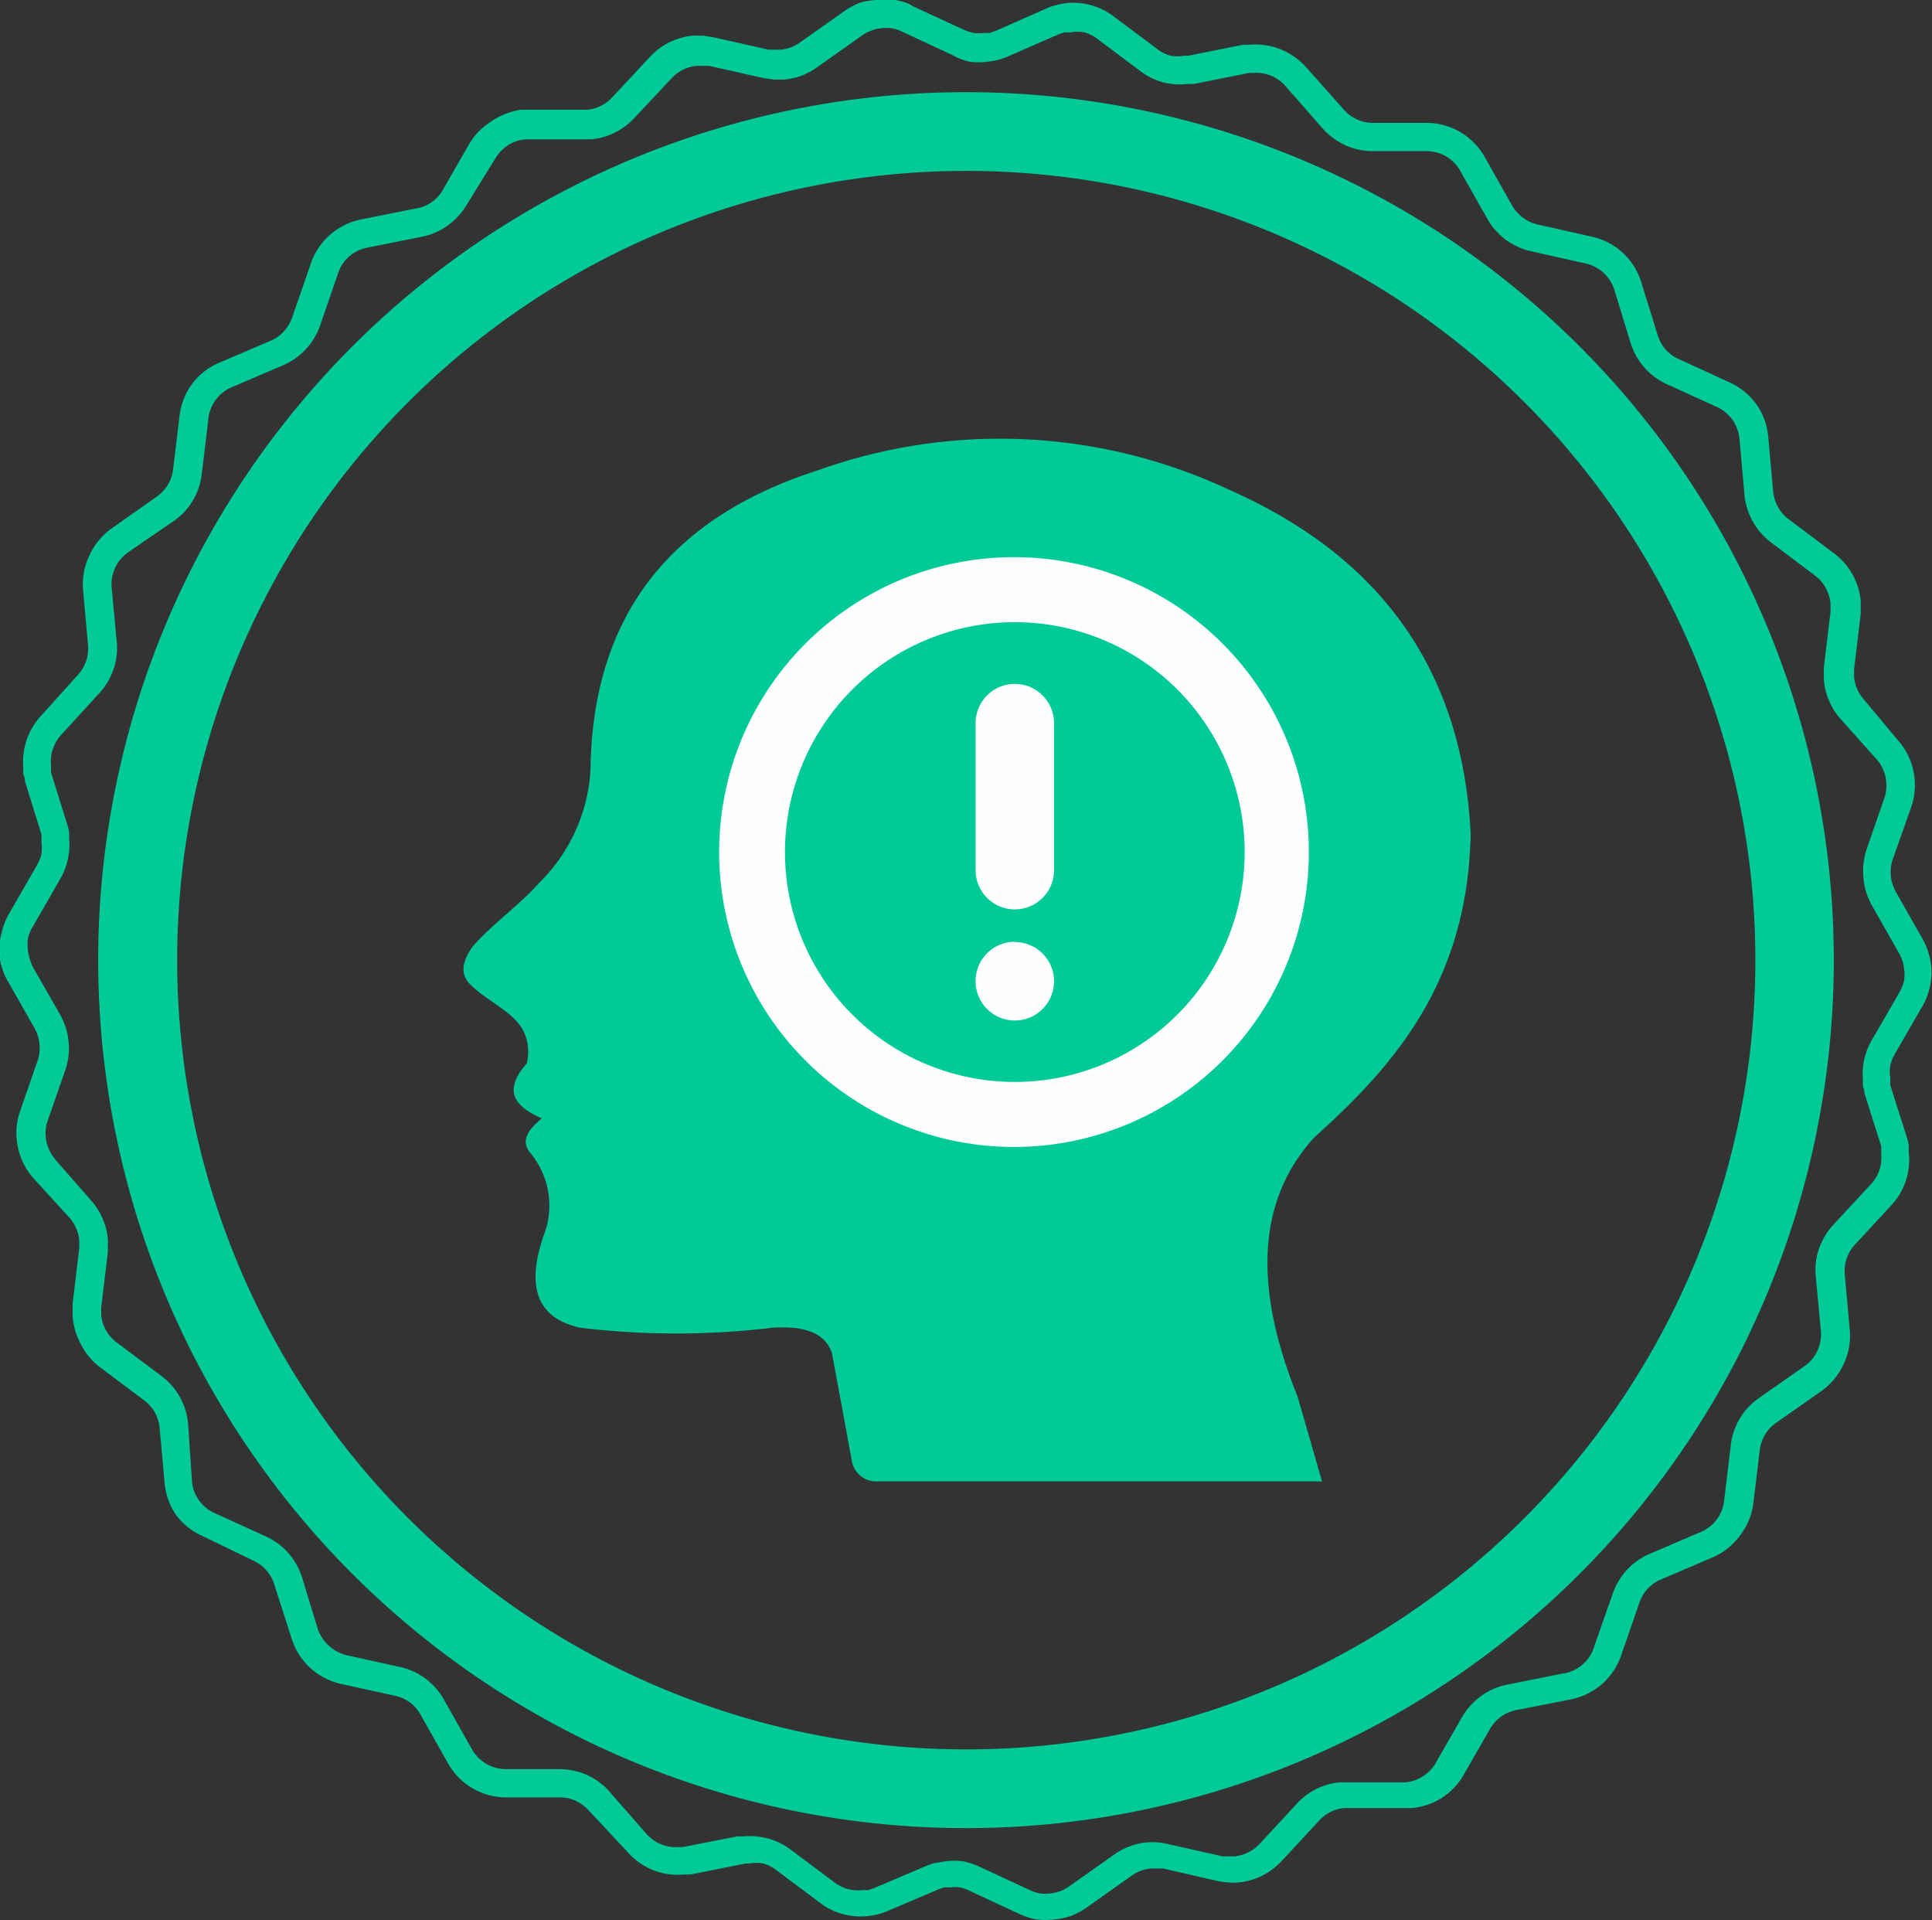
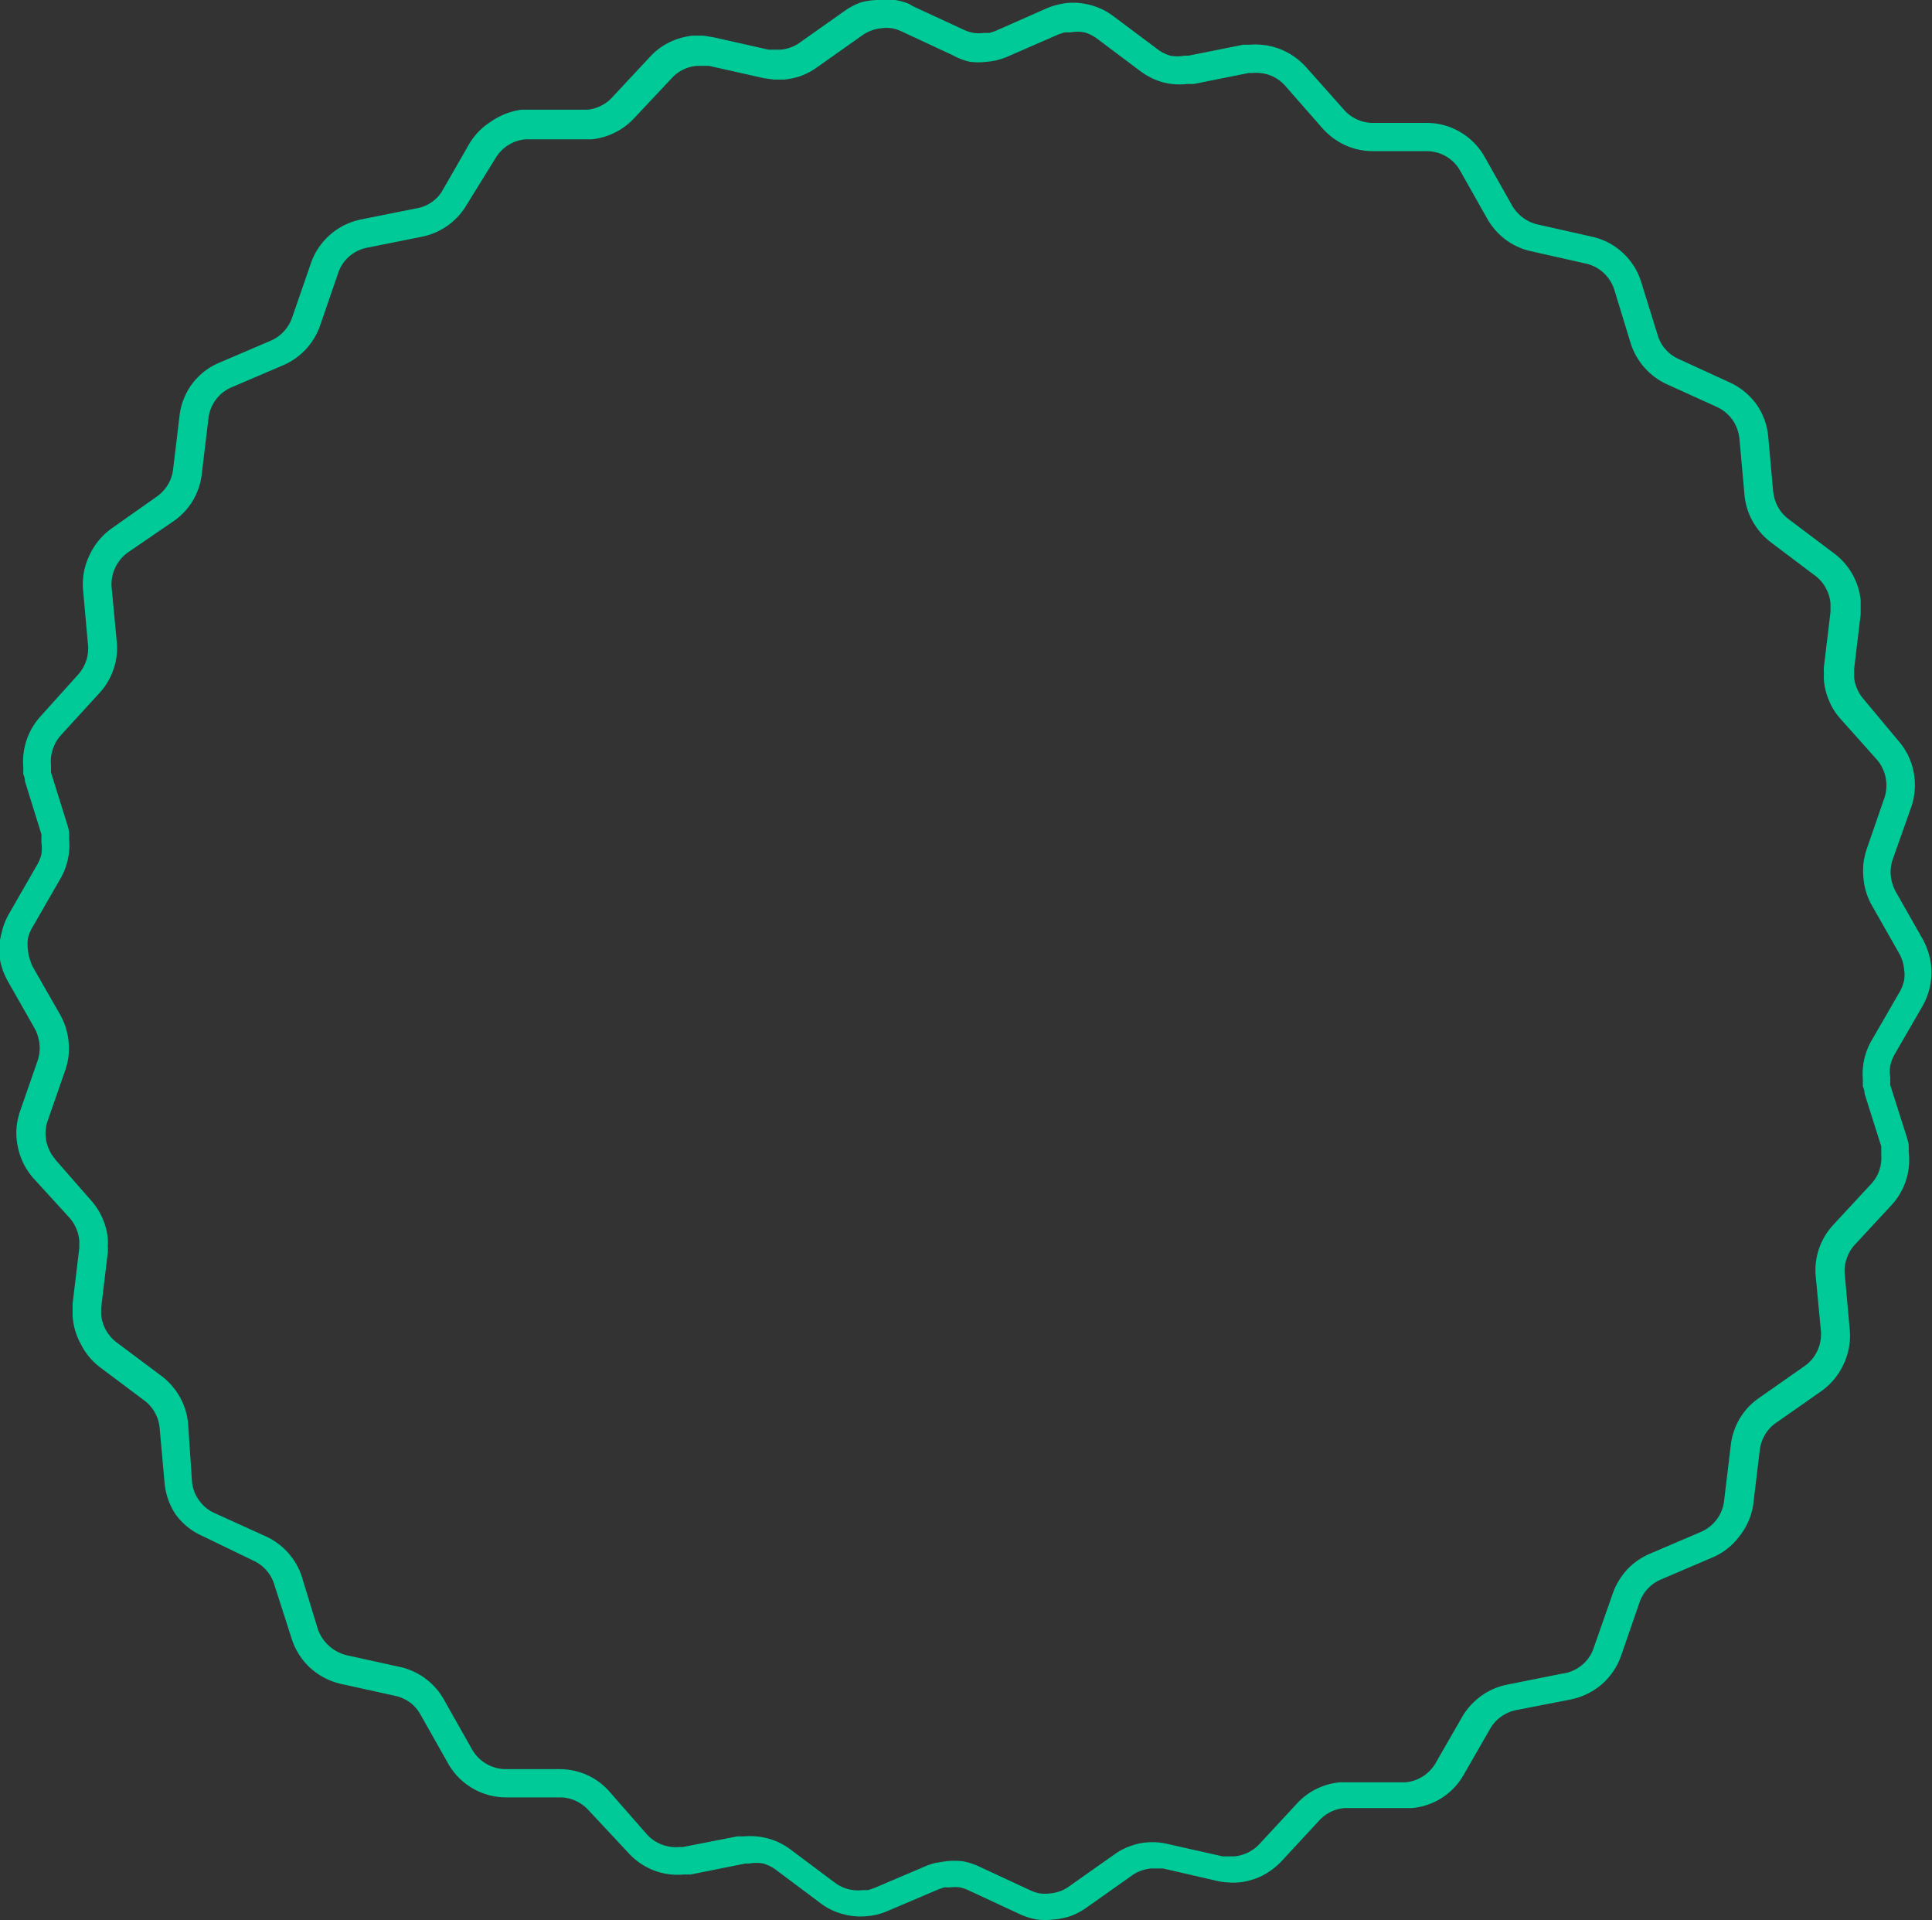
<svg xmlns="http://www.w3.org/2000/svg" height="70" viewBox="0 0 70.44 70" width="70.44">
  <rect x="0" y="0" width="70.44" height="70" fill="#333333" stroke="none" />
  <g fill="#00cb98">
    <path d="M33.29.23l1.86.86a1.45 1.45 0 0 0 .35.11 1.5 1.5 0 0 0 .37 0h.21l.21-.07 1.88-.83a2.3 2.3 0 0 1 .36-.12 2.66 2.66 0 0 1 .37-.07 2.42 2.42 0 0 1 .88.08 2.39 2.39 0 0 1 .8.39l1.63 1.22a1.42 1.42 0 0 0 .46.23 1.4 1.4 0 0 0 .51 0h.15l2-.4h.24a2.51 2.51 0 0 1 1.13.17 2.55 2.55 0 0 1 .93.66l1.37 1.54a1.39 1.39 0 0 0 .47.35 1.35 1.35 0 0 0 .57.13h2a2.41 2.41 0 0 1 1.21.34 2.45 2.45 0 0 1 .88.9l1 1.77a1.43 1.43 0 0 0 .39.44 1.41 1.41 0 0 0 .53.25l2 .45a2.39 2.39 0 0 1 1.12.59 2.41 2.41 0 0 1 .67 1.07l.6 1.93a1.35 1.35 0 0 0 .28.51 1.37 1.37 0 0 0 .47.35l1.85.85a2.47 2.47 0 0 1 1 .81 2.42 2.42 0 0 1 .43 1.19l.18 2a1.5 1.5 0 0 0 .18.56 1.37 1.37 0 0 0 .39.44l1.62 1.22a2.45 2.45 0 0 1 1 1.73v.51l-.24 2v.3a1.35 1.35 0 0 0 .11.42 1.42 1.42 0 0 0 .24.38l1.26 1.51a2.38 2.38 0 0 1 .41.65 2.48 2.48 0 0 1 .18 1.25 2.42 2.42 0 0 1-.11.5l-.69 1.95a1.38 1.38 0 0 0-.06.29 1.13 1.13 0 0 0 0 .29 1.11 1.11 0 0 0 .06.29 1.4 1.4 0 0 0 .11.27l1 1.76a2.44 2.44 0 0 1 .2.48 2.28 2.28 0 0 1 .1.5 2.5 2.5 0 0 1-.05.76 2.54 2.54 0 0 1-.28.71l-1 1.73a1.49 1.49 0 0 0-.16.41 1.26 1.26 0 0 0 0 .44.88.88 0 0 0 0 .14.84.84 0 0 0 0 .14l.61 1.92a2.16 2.16 0 0 1 .06.25 2.48 2.48 0 0 1 0 .25 2.43 2.43 0 0 1-.59 1.91l-1.38 1.49a1.37 1.37 0 0 0-.29.5 1.3 1.3 0 0 0-.07.58l.18 2a2.41 2.41 0 0 1-.21 1.24 2.46 2.46 0 0 1-.81 1l-1.67 1.17a1.37 1.37 0 0 0-.4.43 1.46 1.46 0 0 0-.19.56l-.24 2a2.44 2.44 0 0 1-.5 1.14 2.4 2.4 0 0 1-1 .78l-1.87.8a1.42 1.42 0 0 0-.48.34 1.36 1.36 0 0 0-.3.51l-.66 1.91a2.48 2.48 0 0 1-.7 1.05 2.53 2.53 0 0 1-1.14.56l-2 .39a1.4 1.4 0 0 0-.53.23 1.37 1.37 0 0 0-.4.43l-1 1.74a2.43 2.43 0 0 1-.79.81 2.46 2.46 0 0 1-1.08.36h-2.47a1.45 1.45 0 0 0-.49.14 1.43 1.43 0 0 0-.41.31l-1.38 1.49a2.64 2.64 0 0 1-.71.53 2.48 2.48 0 0 1-.85.24 2.32 2.32 0 0 1-.38 0 2.29 2.29 0 0 1-.38-.05l-2-.46h-.43a1.47 1.47 0 0 0-.36.08 1.39 1.39 0 0 0-.33.17l-1.67 1.18a2.56 2.56 0 0 1-.56.3 2.71 2.71 0 0 1-.62.13 2.56 2.56 0 0 1-.63 0 2.54 2.54 0 0 1-.61-.19l-1.85-.86a1.55 1.55 0 0 0-.34-.12 1.52 1.52 0 0 0-.37 0h-.21l-.2.07-1.88.8a2.5 2.5 0 0 1-.36.12 2.74 2.74 0 0 1-.38.06 2.38 2.38 0 0 1-.88-.08 2.3 2.3 0 0 1-.8-.39l-1.63-1.22a1.53 1.53 0 0 0-.46-.23 1.43 1.43 0 0 0-.51 0h-.14l-2 .4h-.25a2.42 2.42 0 0 1-1.12-.16 2.47 2.47 0 0 1-.93-.66l-1.41-1.51a1.46 1.46 0 0 0-.47-.35 1.36 1.36 0 0 0-.57-.13h-2a2.43 2.43 0 0 1-2.1-1.25l-1-1.77a1.38 1.38 0 0 0-.38-.44 1.47 1.47 0 0 0-.53-.24l-2-.44a2.5 2.5 0 0 1-1.12-.59 2.47 2.47 0 0 1-.67-1.07l-.63-1.96a1.35 1.35 0 0 0-.28-.51 1.4 1.4 0 0 0-.46-.35l-1.86-.9a2.42 2.42 0 0 1-1-.8 2.48 2.48 0 0 1-.4-1.15l-.18-2a1.41 1.41 0 0 0-.56-1l-1.64-1.23a2.39 2.39 0 0 1-.67-.82 2.43 2.43 0 0 1-.3-1 2 2 0 0 1 0-.25 1.91 1.91 0 0 1 0-.25l.24-2v-.14a1.41 1.41 0 0 0 0-.15 1.5 1.5 0 0 0-.11-.43 1.46 1.46 0 0 0-.23-.37l-1.34-1.47a2.44 2.44 0 0 1-.41-.65 2.58 2.58 0 0 1-.19-.74 2.37 2.37 0 0 1 0-.51 2.67 2.67 0 0 1 .11-.5l.66-1.9a1.37 1.37 0 0 0 .06-.29 1.43 1.43 0 0 0 0-.29 1.44 1.44 0 0 0-.06-.29 1.23 1.23 0 0 0-.11-.27l-1-1.76a2.68 2.68 0 0 1-.2-.47 2.33 2.33 0 0 1-.1-.5 2.48 2.48 0 0 1 .09-.77 2.43 2.43 0 0 1 .28-.71l1-1.74a1.48 1.48 0 0 0 .17-.41 1.58 1.58 0 0 0 0-.44v-.15a.9.9 0 0 0 0-.14l-.6-1.93q0-.13-.06-.25v-.25a2.46 2.46 0 0 1 .64-1.88l1.35-1.5a1.42 1.42 0 0 0 .37-1.08l-.18-2a2.38 2.38 0 0 1 .22-1.25 2.45 2.45 0 0 1 .81-1l1.66-1.17a1.45 1.45 0 0 0 .4-.43 1.38 1.38 0 0 0 .19-.55l.24-2a2.42 2.42 0 0 1 .45-1.12 2.4 2.4 0 0 1 1-.78l1.87-.8a1.37 1.37 0 0 0 .48-.34 1.44 1.44 0 0 0 .3-.5l.66-1.91a2.45 2.45 0 0 1 1.85-1.67l2-.4a1.37 1.37 0 0 0 .94-.6l1-1.74a2.4 2.4 0 0 1 .79-.82 2.56 2.56 0 0 1 1.11-.44h2.4a1.4 1.4 0 0 0 .91-.44l1.39-1.49a2.39 2.39 0 0 1 .71-.53 2.53 2.53 0 0 1 .85-.24h.38l.38.06 2 .45h.44a1.31 1.31 0 0 0 .36-.08 1.22 1.22 0 0 0 .33-.17l1.67-1.18a2.53 2.53 0 0 1 .56-.29 2.48 2.48 0 0 1 .62-.09 2.41 2.41 0 0 1 .64 0 2.47 2.47 0 0 1 .5.14zm1.42 1.77l-1.85-.86a1.33 1.33 0 0 0-.35-.11 1.3 1.3 0 0 0-.37 0 1.37 1.37 0 0 0-.36.08 1.4 1.4 0 0 0-.33.17l-1.67 1.18a2.47 2.47 0 0 1-.56.3 2.5 2.5 0 0 1-.63.14h-.37l-.37-.05-2-.45h-.44a1.4 1.4 0 0 0-.91.44l-1.38 1.47a2.45 2.45 0 0 1-1.57.77h-2.4a1.38 1.38 0 0 0-.62.21 1.43 1.43 0 0 0-.46.47l-1.07 1.73a2.45 2.45 0 0 1-1.62 1.14l-2 .4a1.39 1.39 0 0 0-1.05.92l-.66 1.92a2.45 2.45 0 0 1-1.36 1.45l-1.87.8a1.37 1.37 0 0 0-.57.45 1.4 1.4 0 0 0-.27.68l-.24 2a2.42 2.42 0 0 1-.33 1 2.38 2.38 0 0 1-.69.74l-1.68 1.15a1.43 1.43 0 0 0-.59 1.28l.19 2a2.36 2.36 0 0 1-.13 1 2.41 2.41 0 0 1-.52.86l-1.39 1.52a1.41 1.41 0 0 0-.29.5 1.32 1.32 0 0 0-.07.58v.28l.6 1.92a2.18 2.18 0 0 1 .06.25 2.45 2.45 0 0 1 0 .25 2.35 2.35 0 0 1-.05.76 2.39 2.39 0 0 1-.28.71l-1 1.74a1.41 1.41 0 0 0-.17.41 1.56 1.56 0 0 0 0 .44 1.38 1.38 0 0 0 .08.36 1.24 1.24 0 0 0 .11.27l.99 1.73a2.49 2.49 0 0 1 .2.47 2.34 2.34 0 0 1 .1.5 2.42 2.42 0 0 1 0 .51 2.38 2.38 0 0 1-.11.5l-.66 1.9a1.33 1.33 0 0 0-.06.28 1.17 1.17 0 0 0 0 .3 1.22 1.22 0 0 0 .11.42 1.26 1.26 0 0 0 .23.37h-.01l1.33 1.52a2.38 2.38 0 0 1 .41.65 2.26 2.26 0 0 1 .19.74 1.39 1.39 0 0 1 0 .25 1.85 1.85 0 0 1 0 .25l-.24 2v.14a1.31 1.31 0 0 0 0 .14 1.41 1.41 0 0 0 .18.56 1.4 1.4 0 0 0 .39.44l1.63 1.22a2.49 2.49 0 0 1 .67.77 2.43 2.43 0 0 1 .3 1l.14 2.07a1.34 1.34 0 0 0 .25.68 1.36 1.36 0 0 0 .56.47l1.87.85a2.45 2.45 0 0 1 1.32 1.46l.59 1.93a1.46 1.46 0 0 0 .41.61 1.48 1.48 0 0 0 .65.34l2 .44a2.45 2.45 0 0 1 1.56 1.22l1 1.77a1.46 1.46 0 0 0 .51.52 1.42 1.42 0 0 0 .7.2h2a2.49 2.49 0 0 1 1 .22 2.42 2.42 0 0 1 .81.61l1.34 1.53a1.42 1.42 0 0 0 1.18.48h.14l2-.39h.24a2.54 2.54 0 0 1 .88.08 2.44 2.44 0 0 1 .8.39l1.63 1.22a1.4 1.4 0 0 0 1 .27h.21l.21-.07 1.88-.8a2.44 2.44 0 0 1 .36-.12l.37-.06a2.65 2.65 0 0 1 .64 0 2.47 2.47 0 0 1 .61.2l1.85.86a1.35 1.35 0 0 0 .35.11 1.47 1.47 0 0 0 .37 0 1.53 1.53 0 0 0 .36-.08 1.27 1.27 0 0 0 .32-.17l1.66-1.17a2.22 2.22 0 0 1 .57-.3 2.12 2.12 0 0 1 .63-.14 2.32 2.32 0 0 1 .38 0 2.51 2.51 0 0 1 .37.06l2 .45h.42a1.44 1.44 0 0 0 .91-.44l1.38-1.49a2.42 2.42 0 0 1 1.57-.77h2.39a1.42 1.42 0 0 0 1.08-.68l1-1.74a2.5 2.5 0 0 1 .69-.74 2.41 2.41 0 0 1 .93-.4l2-.4a1.4 1.4 0 0 0 1.18-1.01l.67-1.91a2.52 2.52 0 0 1 .52-.87 2.48 2.48 0 0 1 .83-.58l1.87-.8a1.42 1.42 0 0 0 .57-.45 1.4 1.4 0 0 0 .27-.68l.24-2a2.45 2.45 0 0 1 .33-1 2.42 2.42 0 0 1 .69-.74l1.67-1.17a1.38 1.38 0 0 0 .47-.56 1.44 1.44 0 0 0 .13-.72l-.19-2a2.42 2.42 0 0 1 .12-1 2.46 2.46 0 0 1 .52-.87l1.38-1.49a1.38 1.38 0 0 0 .3-.5 1.47 1.47 0 0 0 .07-.58v-.29l-.61-1.93q0-.13-.06-.25v-.25a2.45 2.45 0 0 1 .34-1.47l1-1.73a1.46 1.46 0 0 0 .16-.41 1.27 1.27 0 0 0 0-.44 1.48 1.48 0 0 0-.06-.29 1.53 1.53 0 0 0-.12-.27l-1-1.76a2.42 2.42 0 0 1-.3-1 2.75 2.75 0 0 1 0-.51 2.82 2.82 0 0 1 .11-.5l.66-1.91a1.38 1.38 0 0 0 .06-.29 1.43 1.43 0 0 0 0-.29 1.35 1.35 0 0 0-.11-.43 1.33 1.33 0 0 0-.23-.37l-1.33-1.49a2.31 2.31 0 0 1-.41-.65 2.4 2.4 0 0 1-.19-.74 2.1 2.1 0 0 1 0-.25 1.88 1.88 0 0 1 0-.26l.24-2v-.3a1.41 1.41 0 0 0-.17-.56 1.37 1.37 0 0 0-.37-.44l-1.62-1.22a2.49 2.49 0 0 1-.68-.78 2.43 2.43 0 0 1-.3-1l-.18-2a1.48 1.48 0 0 0-.25-.69 1.46 1.46 0 0 0-.56-.47l-1.85-.84a2.46 2.46 0 0 1-1.31-1.5l-.59-1.93a1.43 1.43 0 0 0-.39-.62 1.4 1.4 0 0 0-.64-.34l-2-.45a2.44 2.44 0 0 1-.93-.42 2.49 2.49 0 0 1-.66-.74l-1-1.77a1.38 1.38 0 0 0-.5-.52 1.43 1.43 0 0 0-.7-.2h-2a2.46 2.46 0 0 1-1-.22 2.55 2.55 0 0 1-.82-.61l-1.36-1.55a1.41 1.41 0 0 0-.54-.38 1.45 1.45 0 0 0-.65-.09h-.14l-2 .4h-.25a2.38 2.38 0 0 1-.88-.06 2.49 2.49 0 0 1-.8-.39l-1.6-1.2a1.45 1.45 0 0 0-.46-.23 1.43 1.43 0 0 0-.51 0h-.22l-.21.07-1.88.82a2.63 2.63 0 0 1-.36.12 2.18 2.18 0 0 1-.37.06 2.4 2.4 0 0 1-.64 0 2.47 2.47 0 0 1-.64-.25z" />
-     <path d="M35.22 63.77a28.77 28.77 0 1 1 28.78-28.77 28.77 28.77 0 0 1-28.78 28.77zm0 2.87a31.64 31.64 0 1 1 31.64-31.64 31.64 31.64 0 0 1-31.64 31.64zM32 54a.9.9 0 0 1-.95-.79l-.72-3.9c-.22-.59-.76-1-2.17-.91a29.35 29.35 0 0 1-7 0c-1.83-.4-1.86-1.81-1.35-3.33a3 3 0 0 0-.44-3c-.44-.49-.09-.9.38-1.3-.91-.41-1.47-.95-.55-2a1.72 1.72 0 0 0-.06-1.06c-.31-.8-1.33-1.16-2-1.83-.36-.36-.3-.82.08-1.36.65-.77 1.77-1.57 2.44-2.34a6.27 6.27 0 0 0 1.87-4.13c.07-5.62 2.93-9.19 8.3-10.91a19.7 19.7 0 0 1 15 .72c5.67 2.51 8.5 6.74 8.79 12.54-.11 5.34-2.71 8.38-5.7 11.06-2 2.19-2.3 5.28-.61 9.45l.89 3.09z" fill-rule="evenodd" />
  </g>
-   <path d="M37 20.31a10.75 10.75 0 1 1-10.78 10.74 10.75 10.75 0 0 1 10.78-10.74zm0 2.37a8.38 8.38 0 1 1-8.38 8.38 8.38 8.38 0 0 1 8.38-8.38zm0 2.25a1.43 1.43 0 0 1 1.43 1.42v5.38a1.43 1.43 0 0 1-1.43 1.42 1.43 1.43 0 0 1-1.43-1.43v-5.37a1.43 1.43 0 0 1 1.43-1.42zm0 9.41a1.43 1.43 0 1 1-1.43 1.43 1.43 1.43 0 0 1 1.43-1.44z" fill="#fefefe" fill-rule="evenodd" />
</svg>